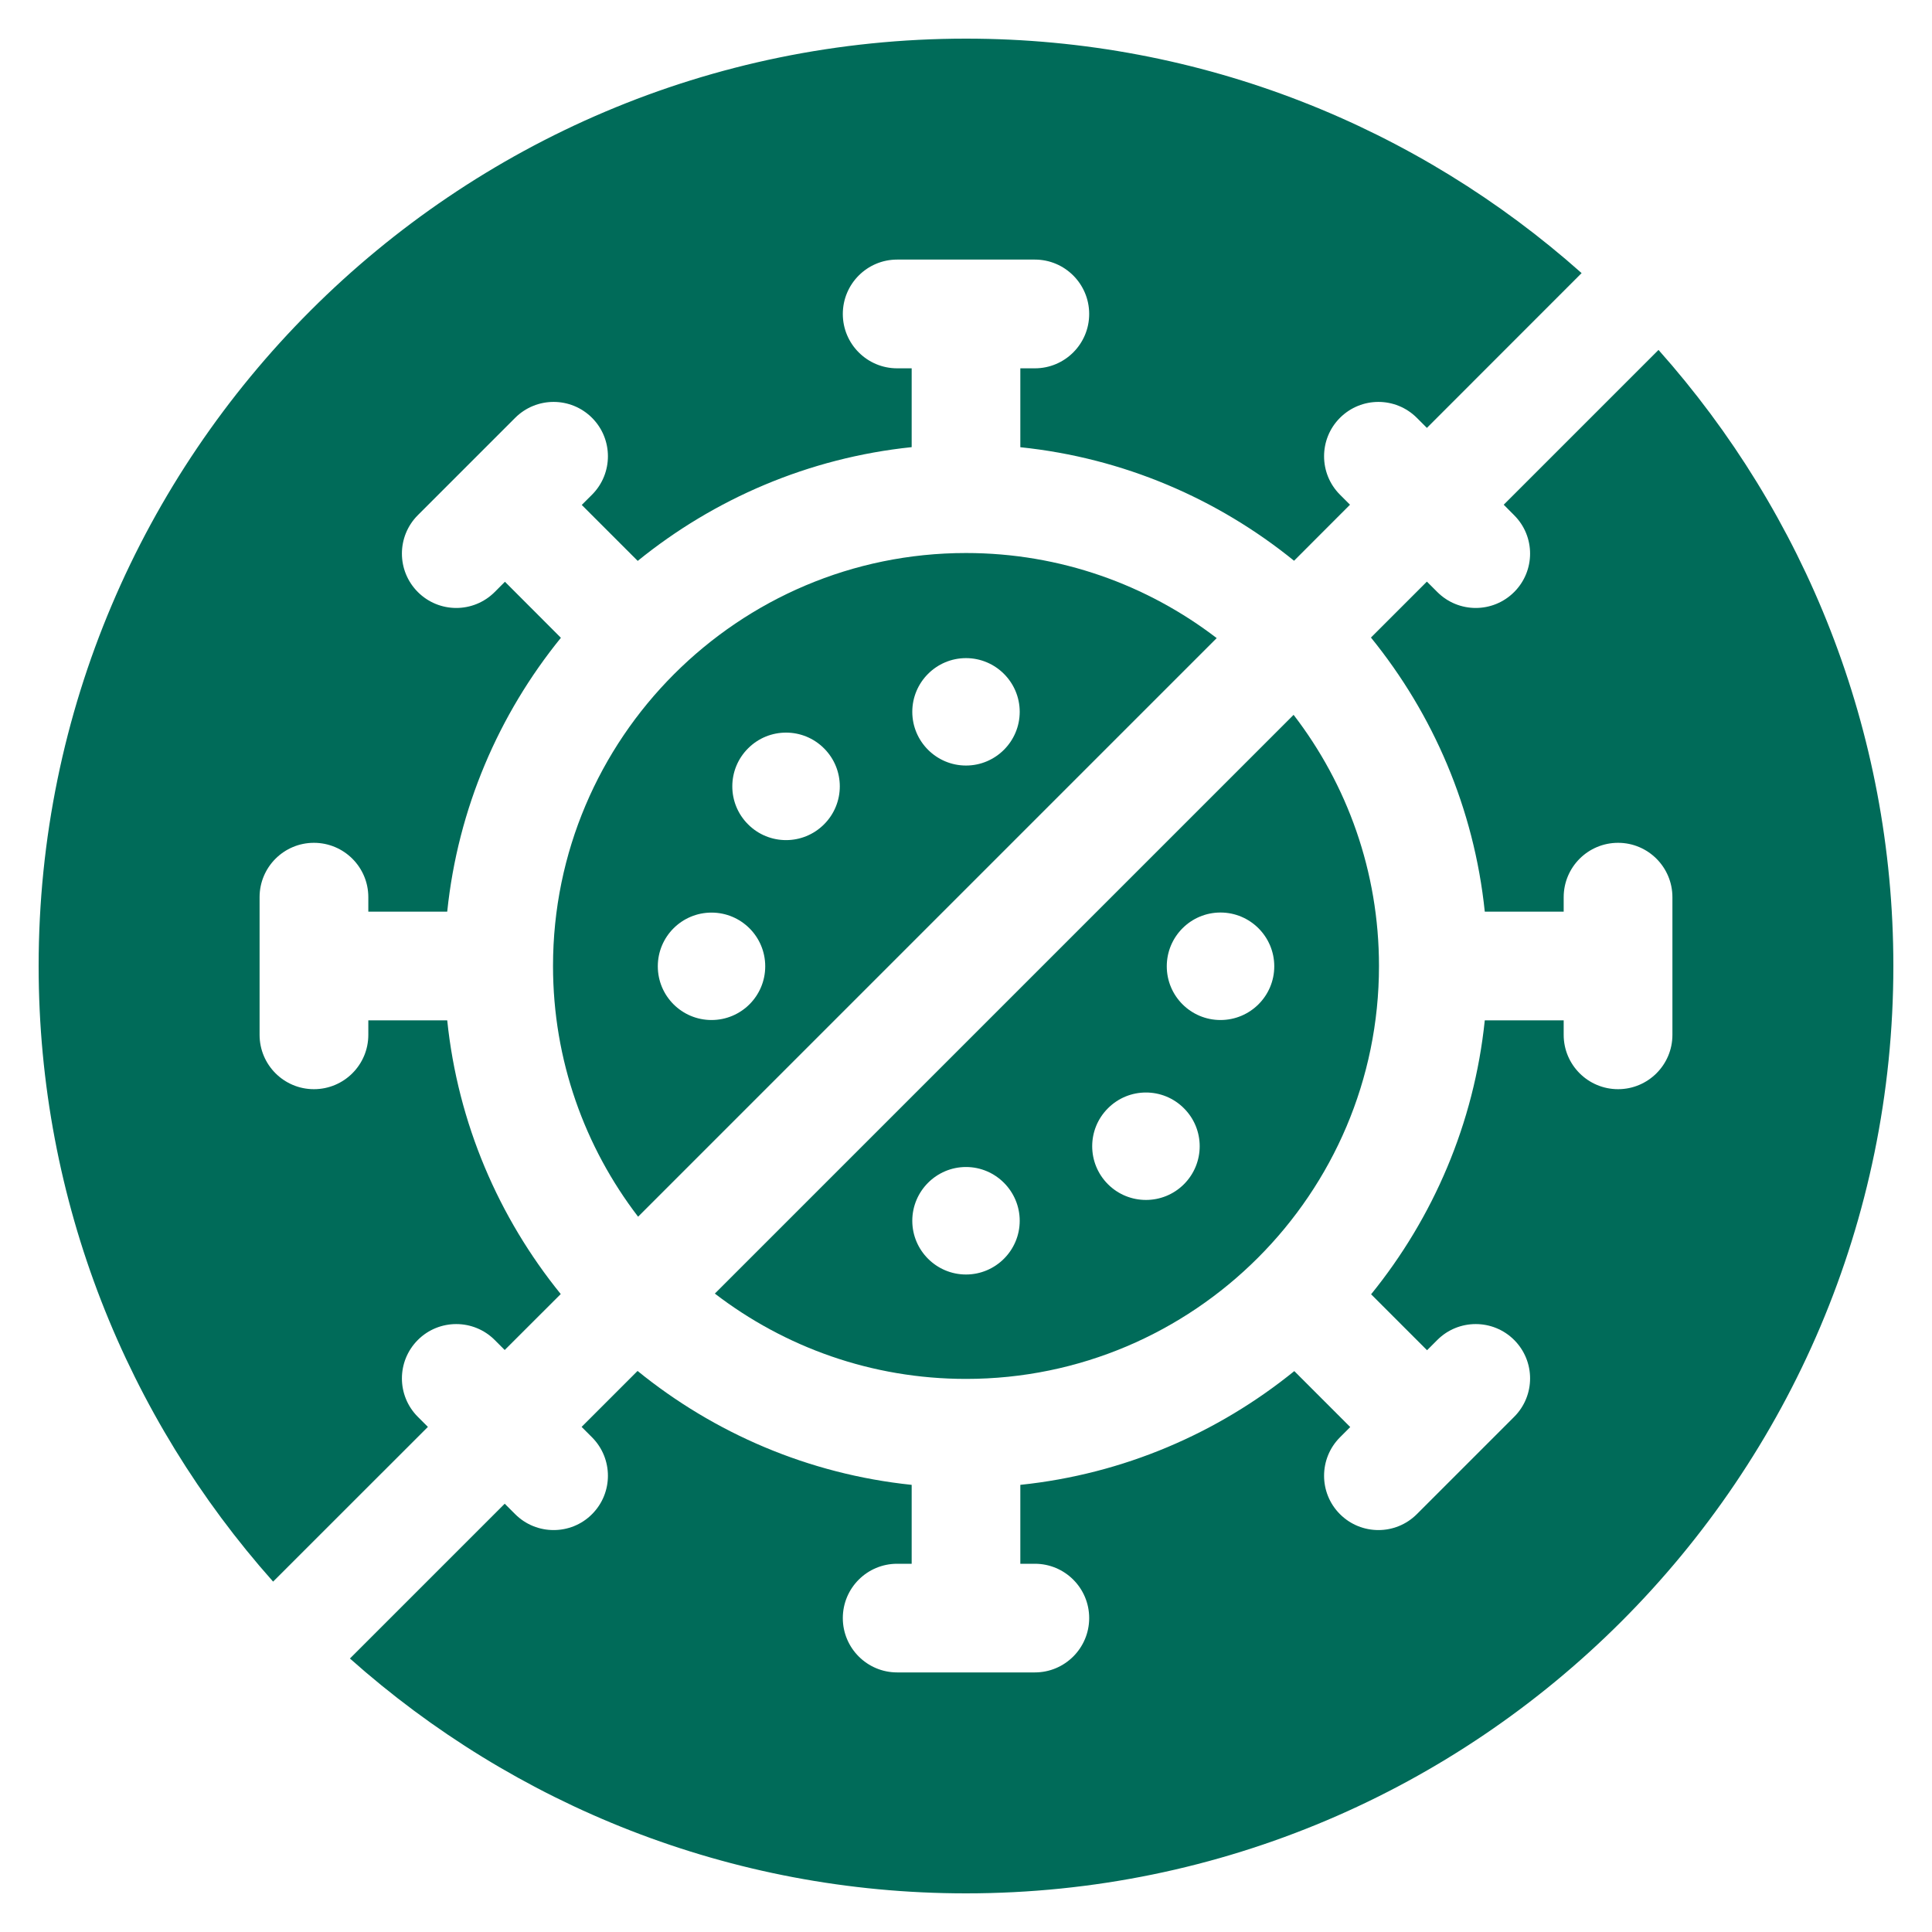
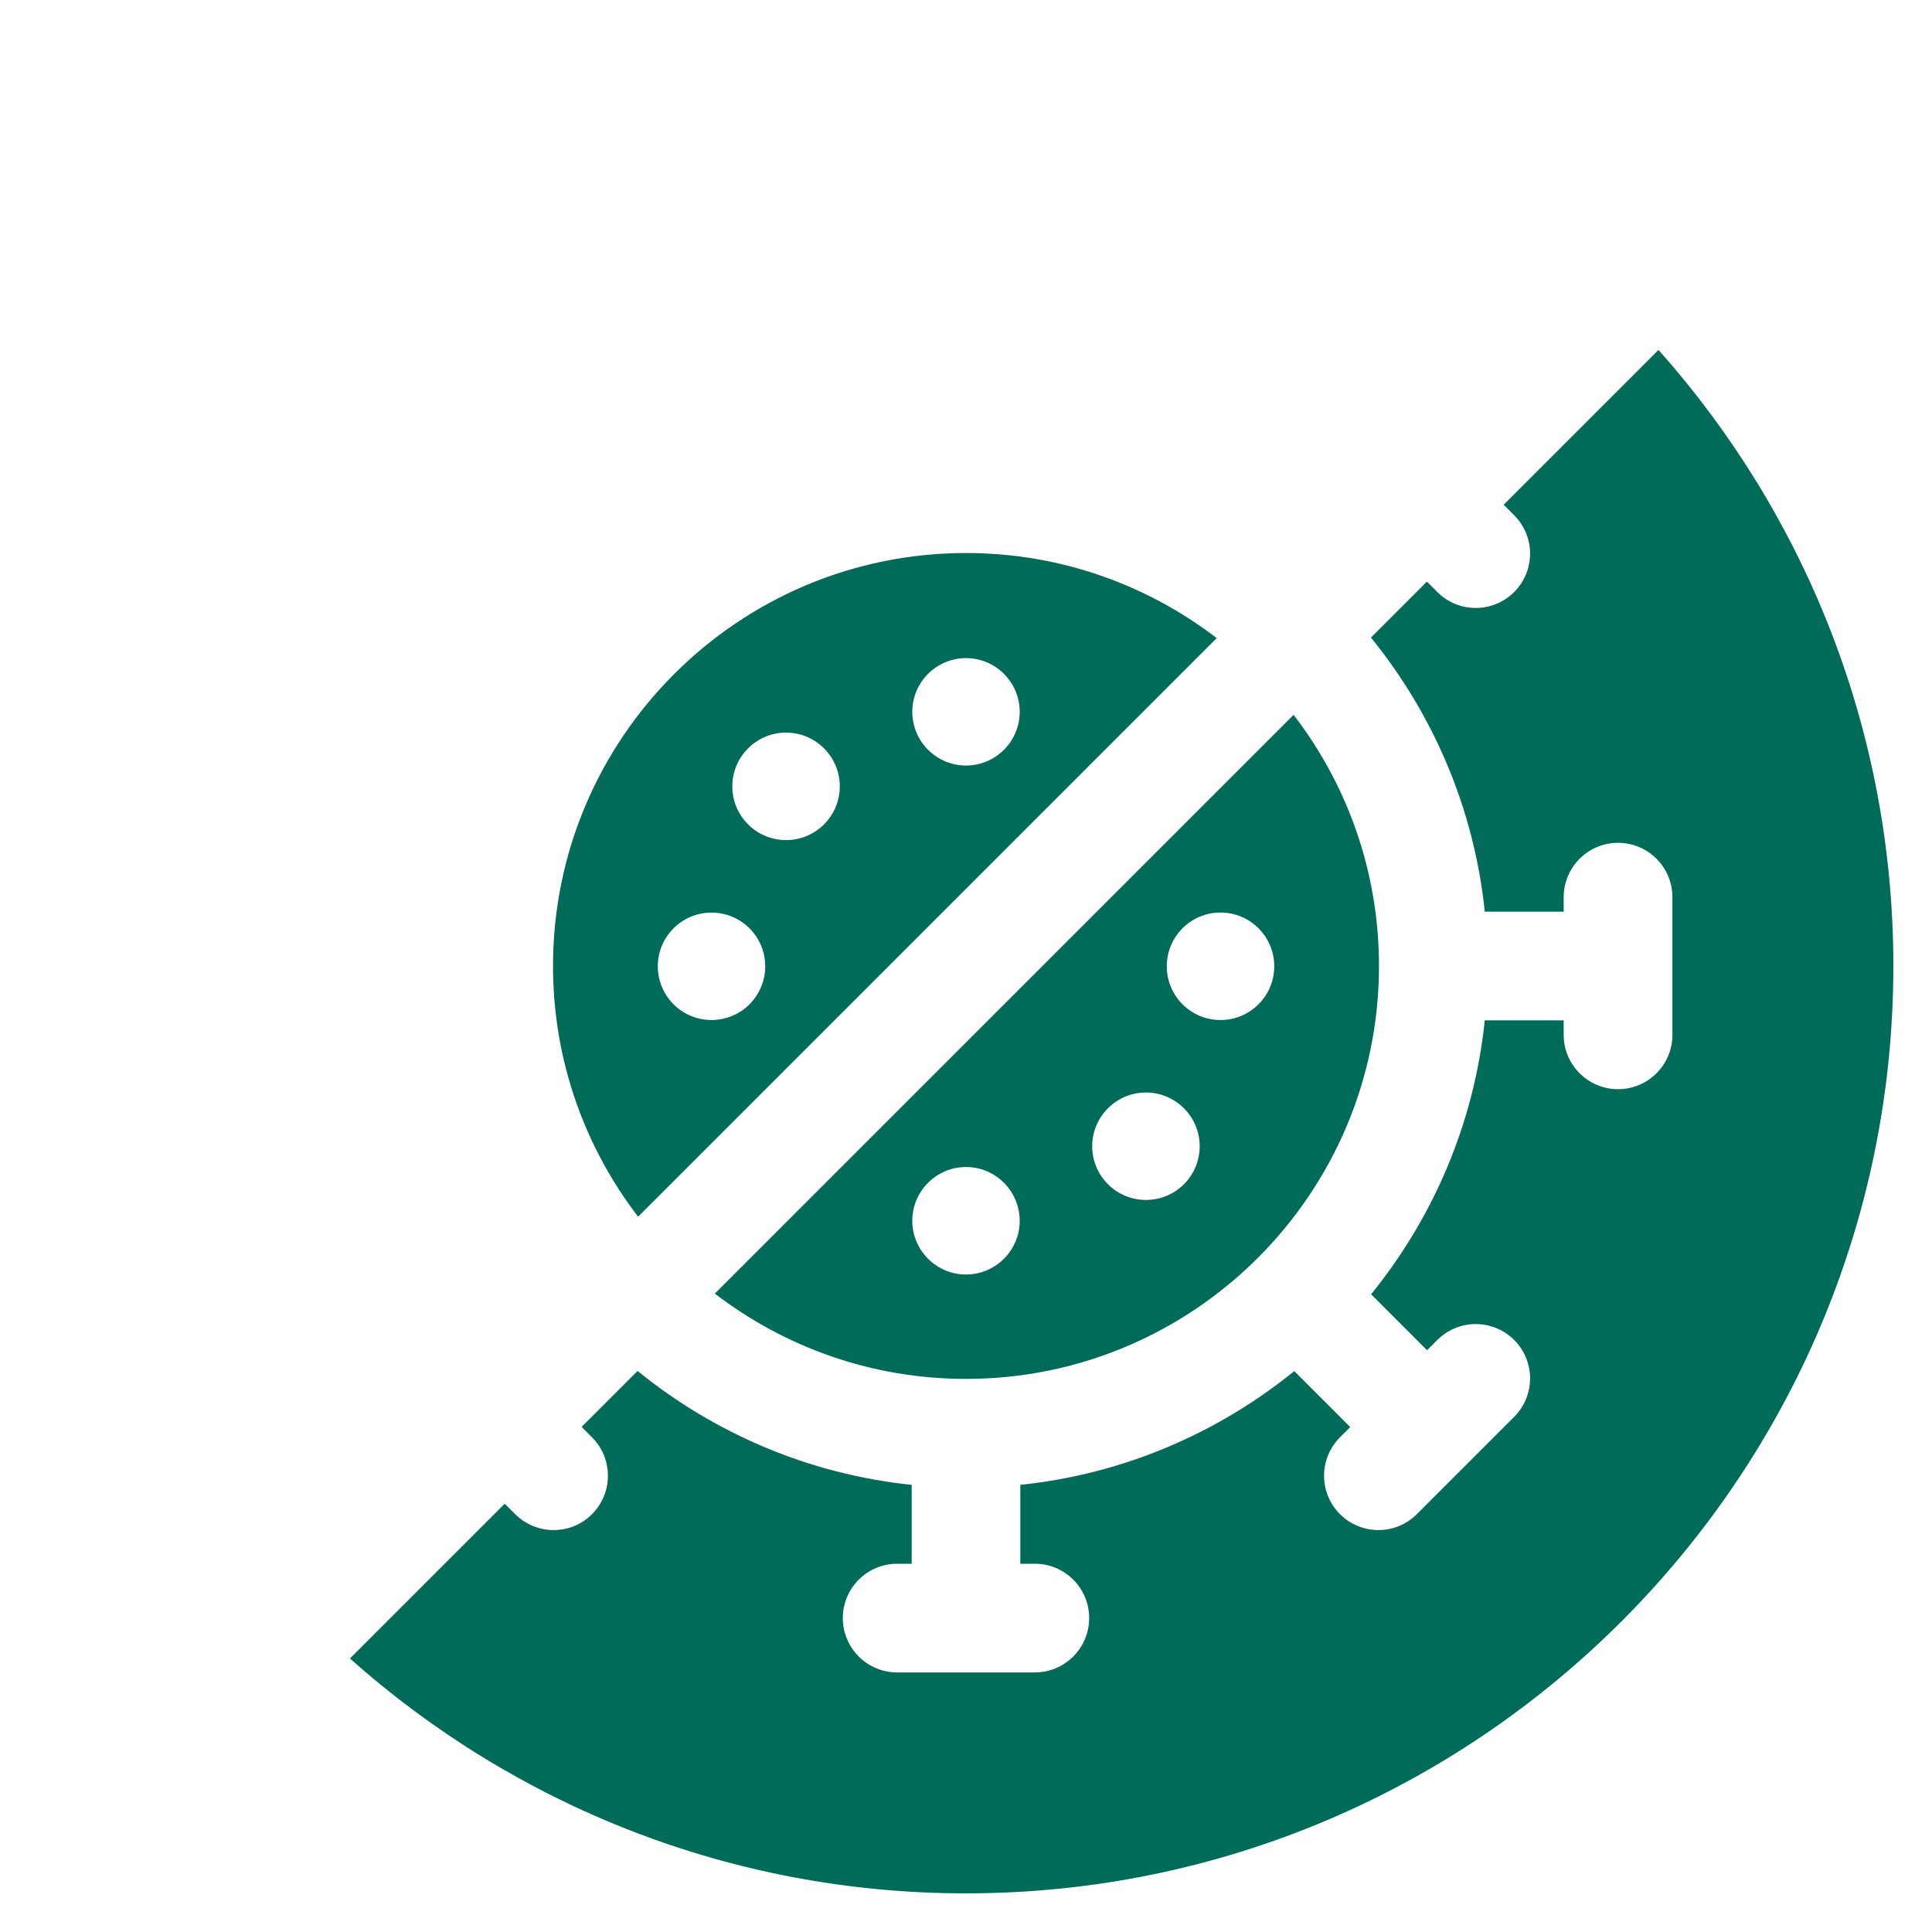
<svg xmlns="http://www.w3.org/2000/svg" width="24" height="24" viewBox="0 0 24 25" fill="none">
  <g clip-path="url(#clip0_47366_475912)">
-     <path d="M4.907 18.334C4.632 18.059 4.632 17.614 4.907 17.339C5.181 17.065 5.627 17.065 5.901 17.339L6.031 17.469L6.756 16.745C5.954 15.756 5.425 14.537 5.287 13.203H4.266V13.391C4.266 13.779 3.951 14.094 3.562 14.094C3.174 14.094 2.859 13.779 2.859 13.391V11.609C2.859 11.221 3.174 10.906 3.562 10.906C3.951 10.906 4.266 11.221 4.266 11.609V11.797H5.287C5.425 10.462 5.955 9.242 6.758 8.253L6.034 7.528L5.901 7.661C5.764 7.798 5.584 7.867 5.404 7.867C5.224 7.867 5.044 7.798 4.907 7.661C4.632 7.386 4.632 6.941 4.907 6.666L6.166 5.407C6.441 5.132 6.886 5.132 7.161 5.407C7.435 5.681 7.435 6.127 7.161 6.401L7.028 6.534L7.752 7.258C8.742 6.455 9.962 5.925 11.297 5.786V4.766H11.109C10.721 4.766 10.406 4.451 10.406 4.063C10.406 3.674 10.721 3.359 11.109 3.359H12.891C13.279 3.359 13.594 3.674 13.594 4.063C13.594 4.451 13.279 4.766 12.891 4.766H12.703V5.787C14.037 5.925 15.256 6.454 16.245 7.256L16.969 6.531L16.839 6.401C16.565 6.127 16.565 5.681 16.839 5.407C17.114 5.132 17.559 5.132 17.834 5.407L17.964 5.537L19.966 3.534C17.846 1.648 15.055 0.5 12 0.5C5.383 0.5 0 5.883 0 12.5C0 15.555 1.148 18.346 3.034 20.466L5.037 18.464L4.907 18.334Z" fill="#006B59" />
    <path d="M17.344 12.5C17.344 11.278 16.932 10.151 16.239 9.25L8.75 16.739C9.652 17.431 10.778 17.843 12 17.843C14.947 17.843 17.344 15.446 17.344 12.5ZM15.293 11.808C15.677 11.808 15.989 12.12 15.989 12.504C15.989 12.888 15.677 13.199 15.293 13.199C14.909 13.199 14.598 12.888 14.598 12.504C14.598 12.12 14.909 11.808 15.293 11.808ZM13.837 14.341C14.108 14.069 14.549 14.069 14.82 14.341C15.092 14.612 15.092 15.052 14.82 15.324C14.549 15.595 14.108 15.595 13.837 15.324C13.565 15.052 13.565 14.612 13.837 14.341ZM11.305 15.797C11.305 15.414 11.617 15.101 12 15.101C12.383 15.101 12.695 15.414 12.695 15.797C12.695 16.18 12.383 16.492 12 16.492C11.617 16.492 11.305 16.18 11.305 15.797Z" fill="#006B59" />
    <path d="M6.656 12.5C6.656 13.719 7.067 14.844 7.757 15.744L15.244 8.257C14.344 7.567 13.219 7.156 12 7.156C9.053 7.156 6.656 9.553 6.656 12.5ZM8.707 13.199C8.323 13.199 8.012 12.888 8.012 12.504C8.012 12.12 8.323 11.809 8.707 11.809C9.091 11.809 9.402 12.12 9.402 12.504C9.402 12.888 9.091 13.199 8.707 13.199ZM10.163 10.667C9.892 10.939 9.451 10.939 9.18 10.667C8.908 10.396 8.908 9.955 9.18 9.684C9.451 9.412 9.892 9.412 10.163 9.684C10.435 9.955 10.435 10.396 10.163 10.667ZM12.695 9.211C12.695 9.594 12.383 9.906 12 9.906C11.617 9.906 11.305 9.594 11.305 9.211C11.305 8.828 11.617 8.516 12 8.516C12.383 8.516 12.695 8.828 12.695 9.211Z" fill="#006B59" />
    <path d="M20.961 4.528L18.958 6.531L19.093 6.667C19.368 6.941 19.368 7.386 19.093 7.661C18.956 7.798 18.776 7.867 18.596 7.867C18.416 7.867 18.236 7.798 18.099 7.661L17.964 7.526L17.24 8.25C18.044 9.24 18.575 10.461 18.713 11.797H19.734V11.61C19.734 11.221 20.049 10.906 20.438 10.906C20.826 10.906 21.141 11.221 21.141 11.61V13.391C21.141 13.779 20.826 14.094 20.438 14.094C20.049 14.094 19.734 13.779 19.734 13.391V13.203H18.713C18.575 14.538 18.045 15.758 17.242 16.748L17.966 17.472L18.099 17.339C18.373 17.065 18.819 17.065 19.093 17.339C19.368 17.614 19.368 18.059 19.093 18.334L17.834 19.593C17.696 19.731 17.516 19.799 17.337 19.799C17.157 19.799 16.977 19.731 16.839 19.593C16.565 19.319 16.565 18.874 16.839 18.599L16.972 18.466L16.248 17.742C15.258 18.545 14.038 19.075 12.703 19.214V20.235H12.891C13.279 20.235 13.594 20.549 13.594 20.938C13.594 21.326 13.279 21.641 12.891 21.641H11.109C10.721 21.641 10.406 21.326 10.406 20.938C10.406 20.549 10.721 20.235 11.109 20.235H11.297V19.214C9.961 19.075 8.74 18.544 7.75 17.74L7.026 18.464L7.161 18.599C7.435 18.874 7.435 19.319 7.161 19.593C7.024 19.731 6.844 19.799 6.664 19.799C6.484 19.799 6.304 19.731 6.166 19.593L6.031 19.458L4.028 21.461C6.149 23.35 8.943 24.5 12 24.5C18.617 24.5 24 19.117 24 12.5C24 9.443 22.85 6.65 20.961 4.528Z" fill="#006B59" />
  </g>
  <defs>
    <clipPath id="clip0_47366_475912">
      <rect width="24" height="24" fill="white" transform="translate(0 0.5)" />
    </clipPath>
  </defs>
</svg>